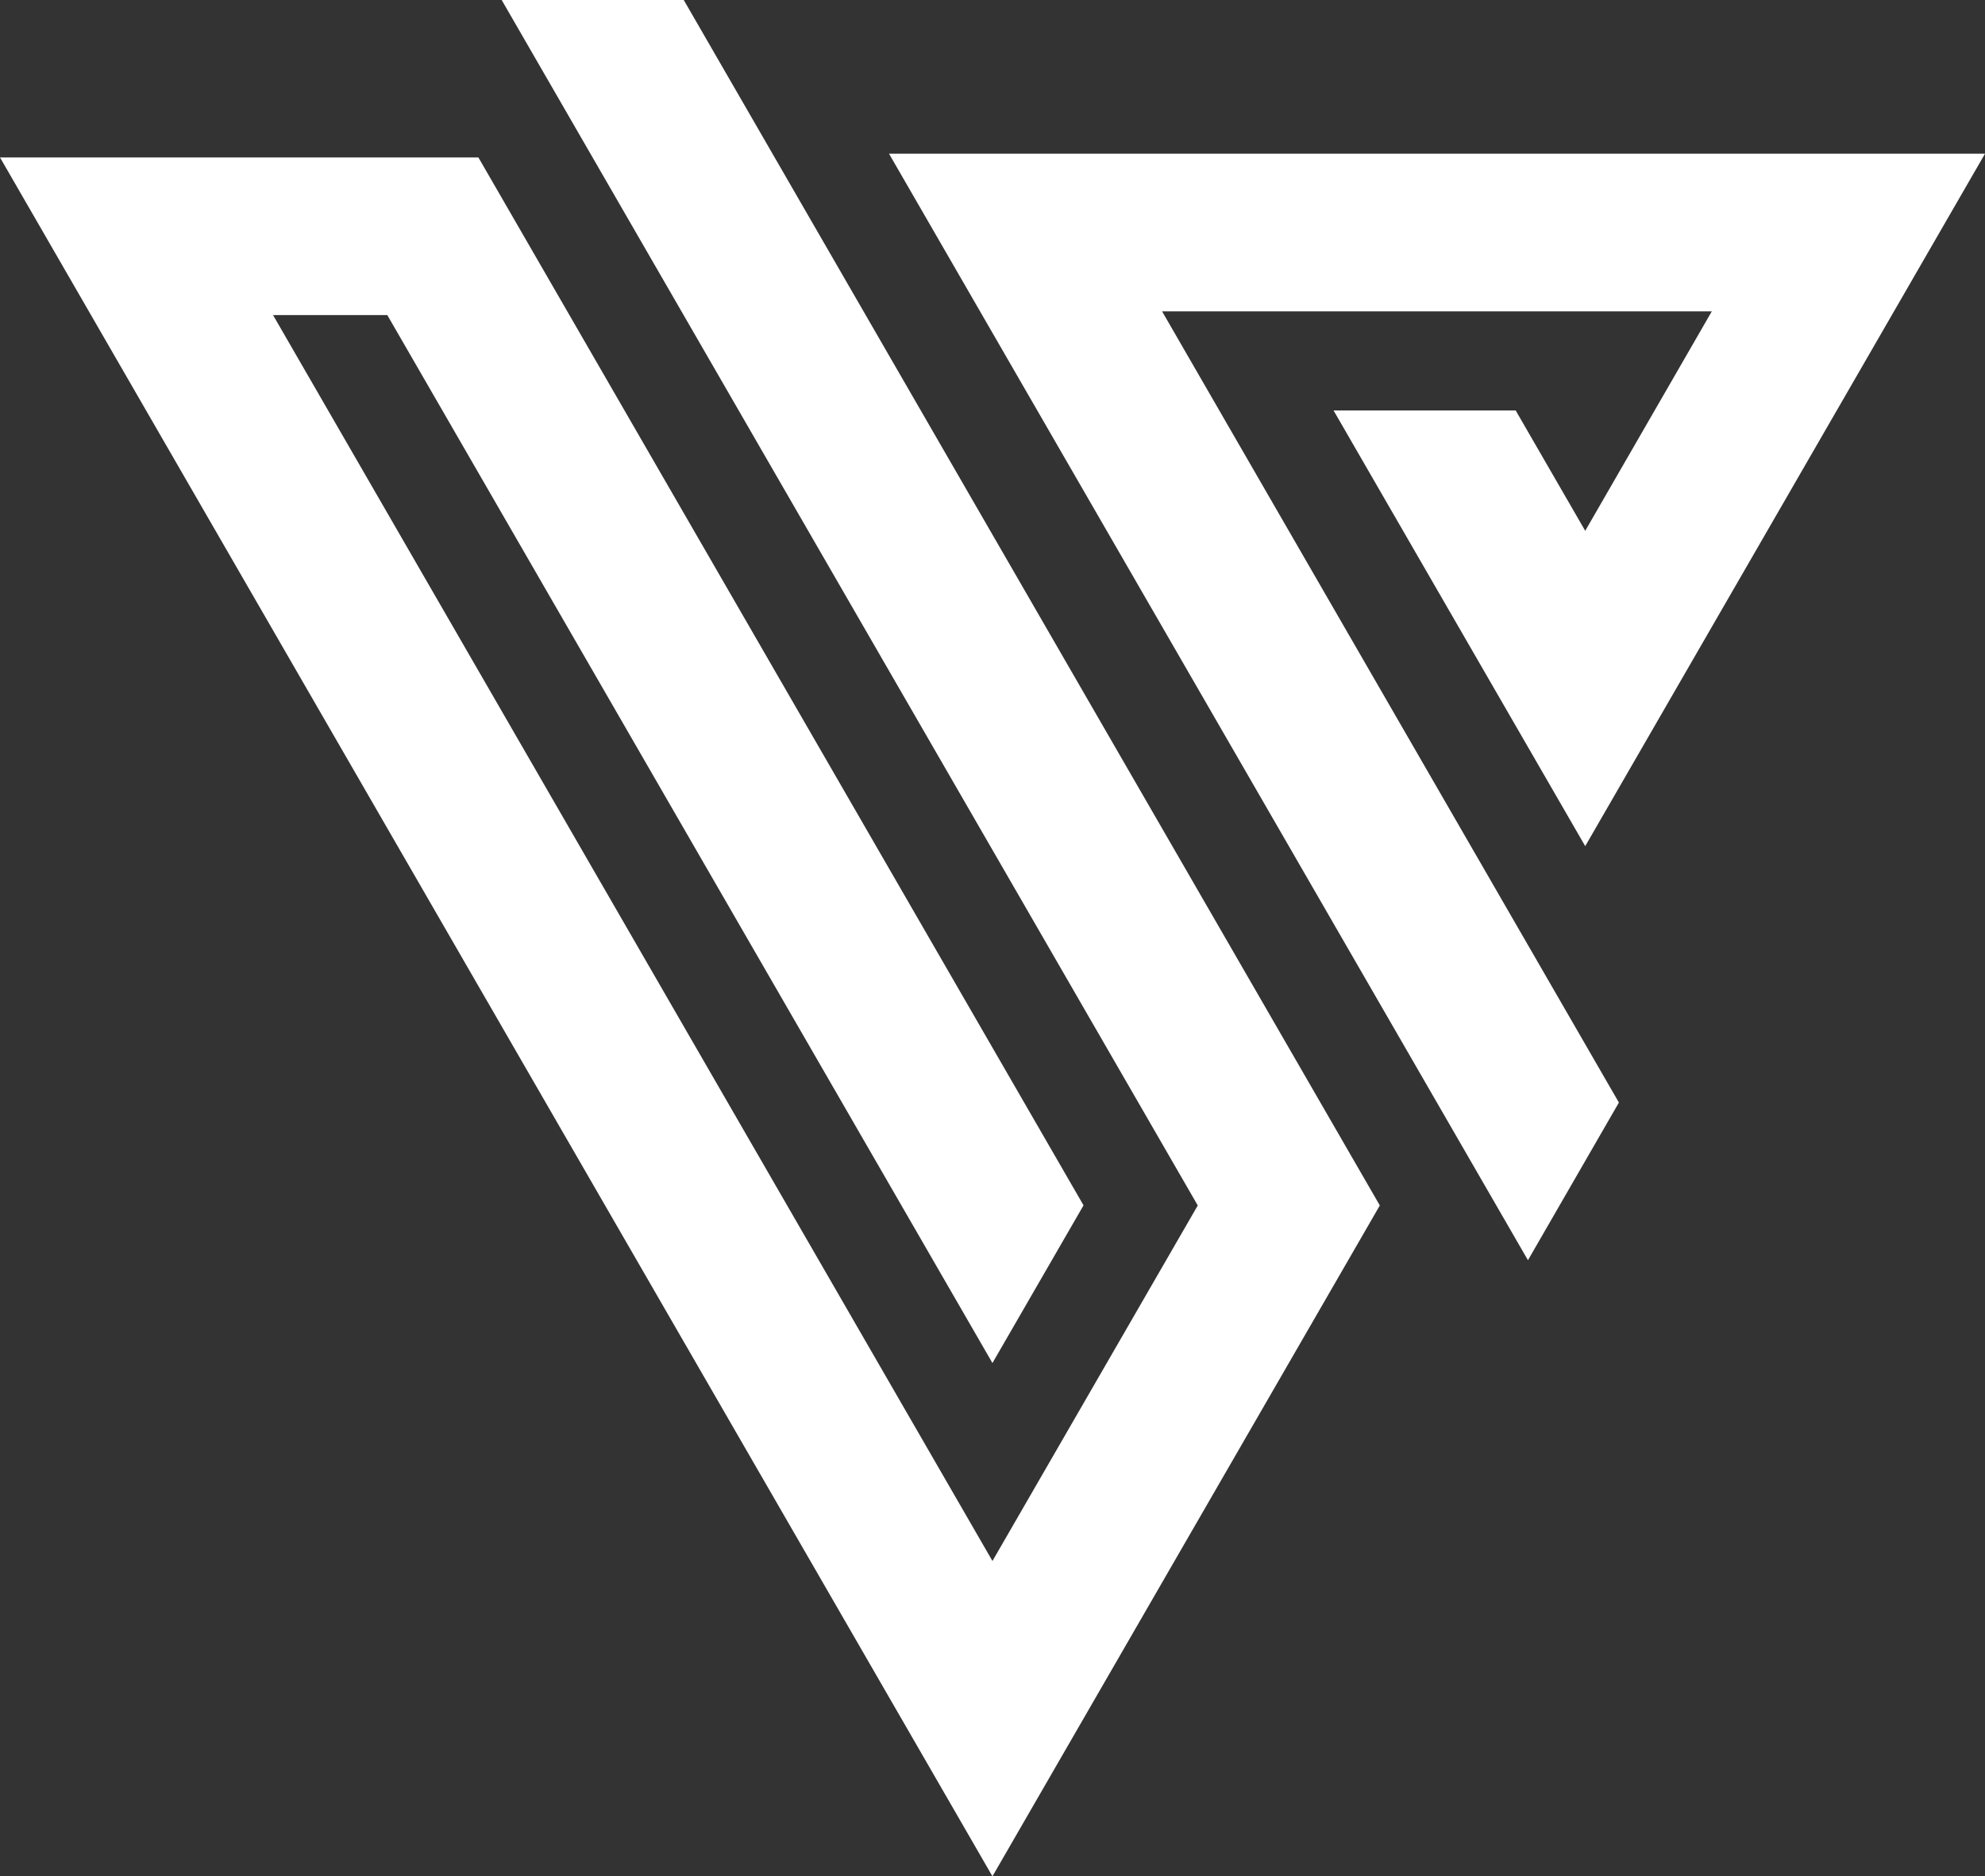
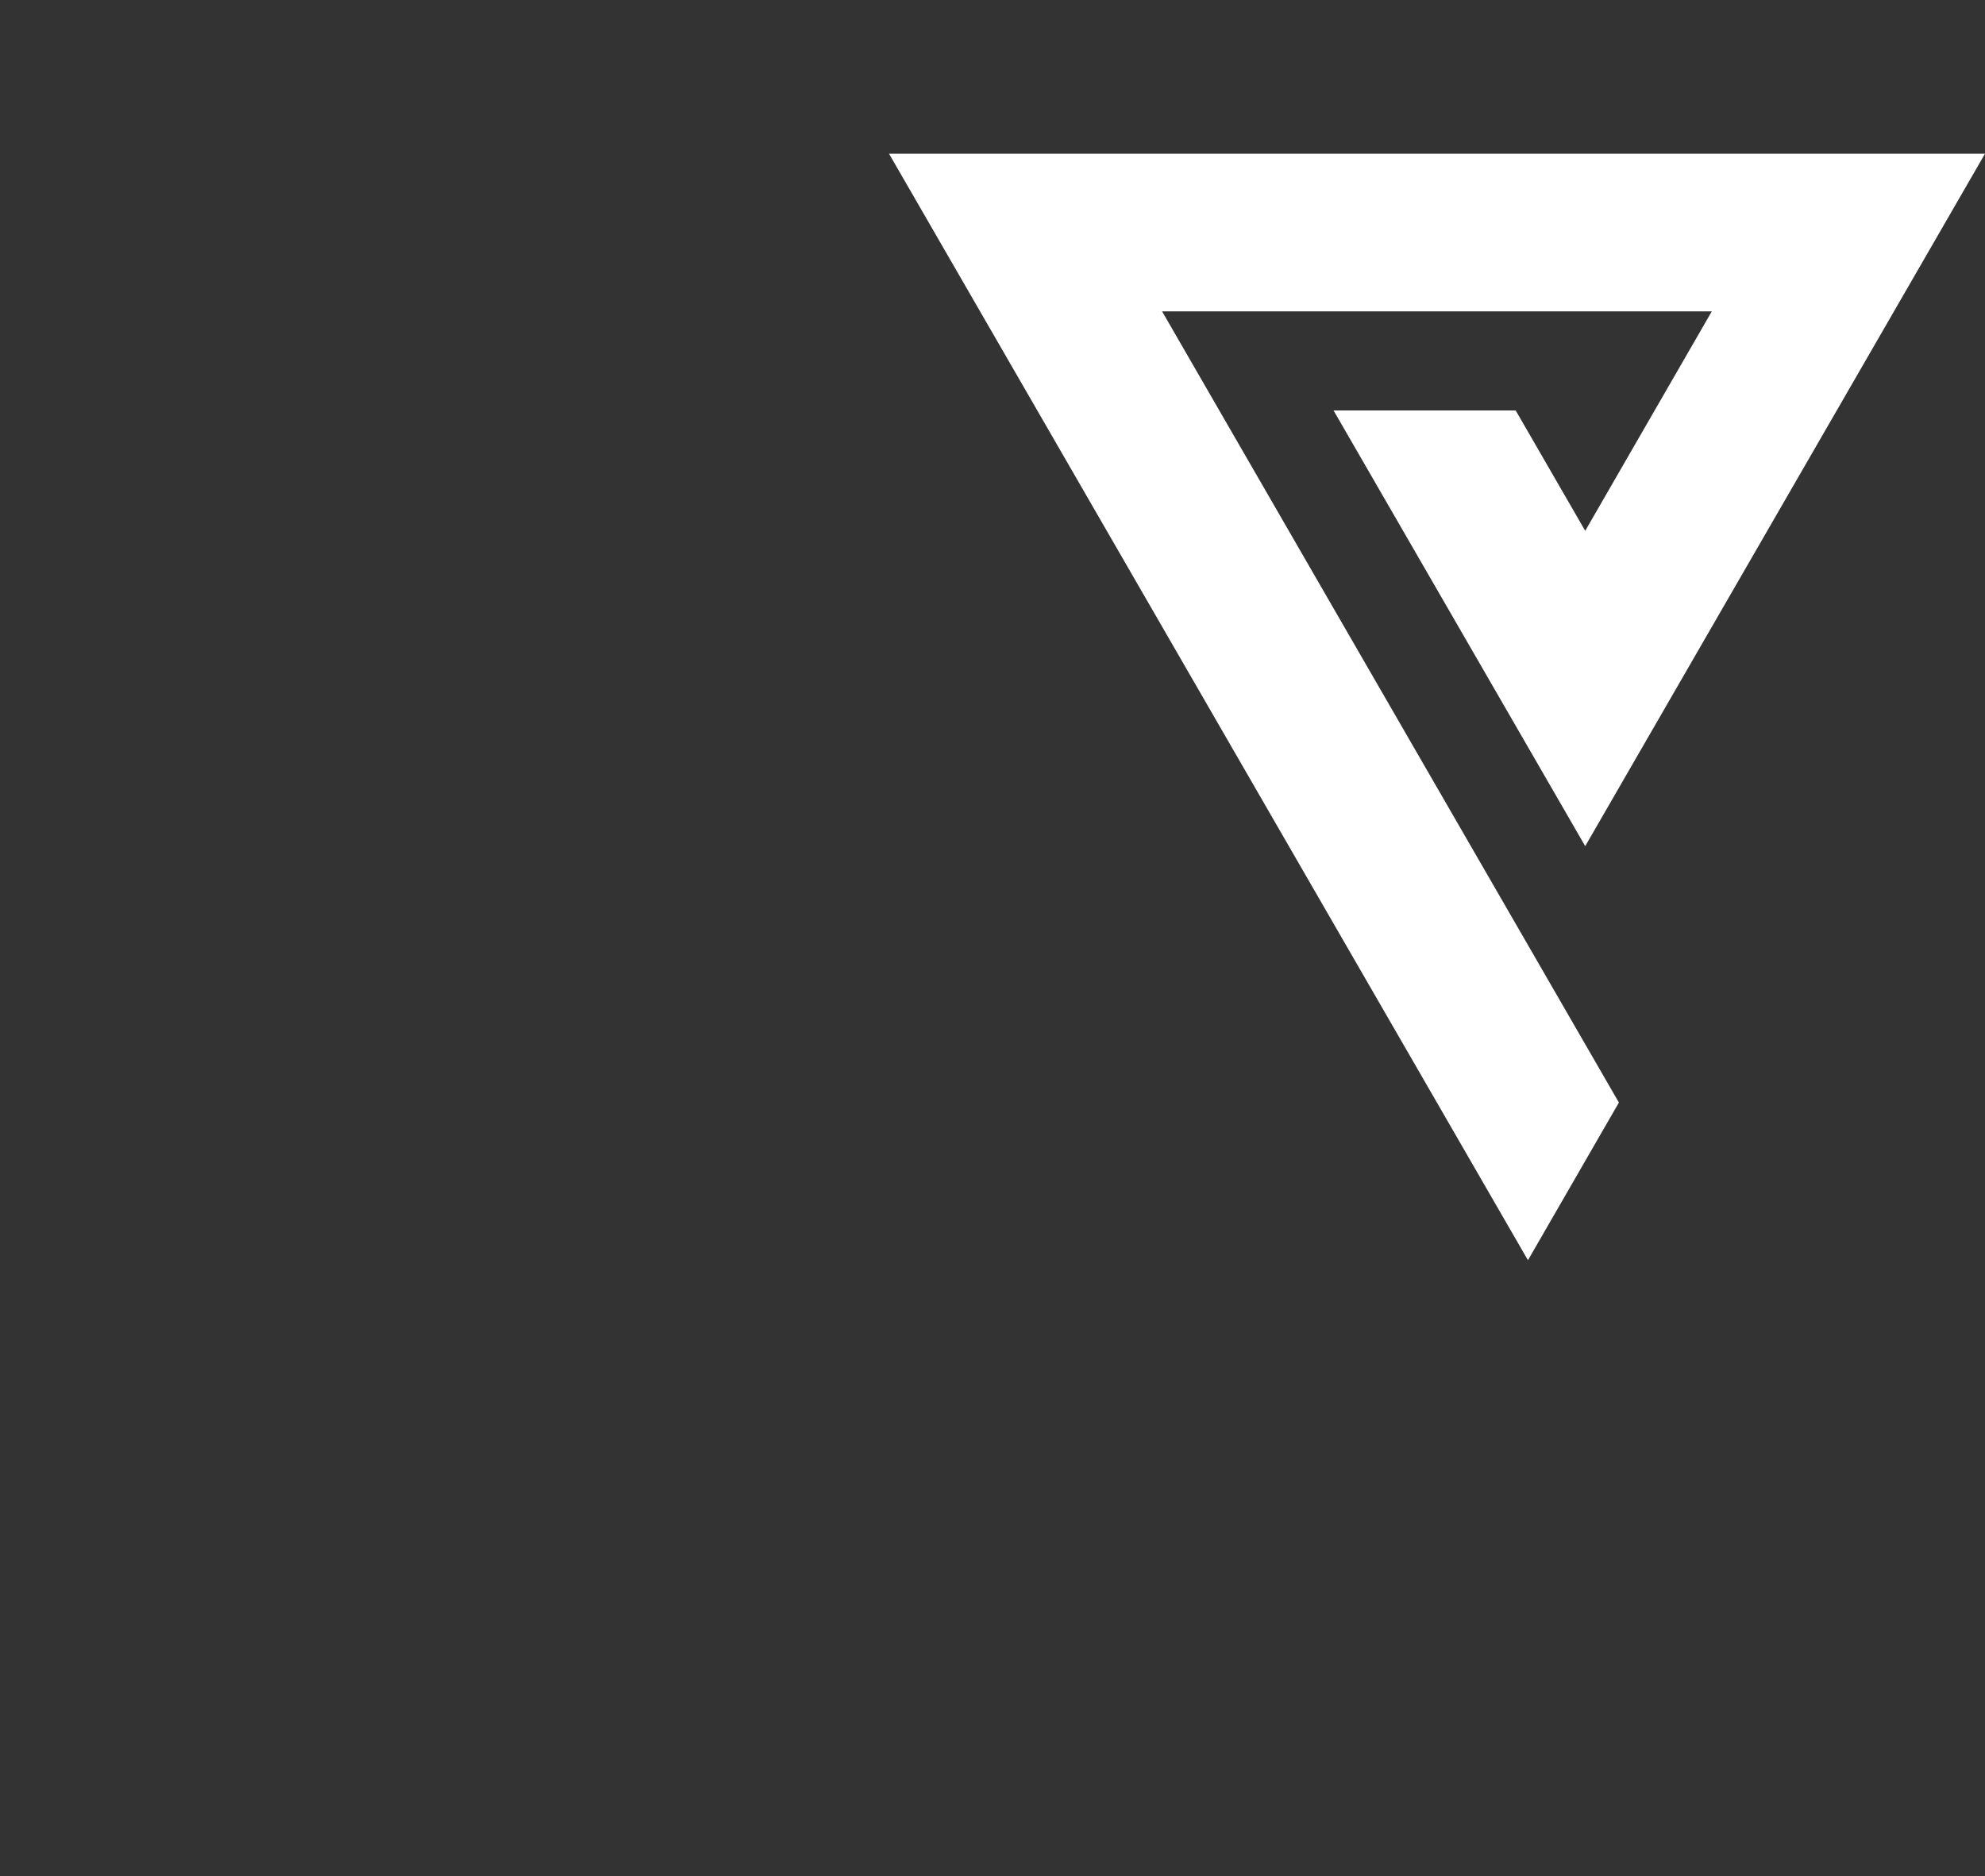
<svg xmlns="http://www.w3.org/2000/svg" width="258.433" height="244.313" viewBox="0 0 258.433 244.313">
  <rect x="0" y="0" width="258.433" height="244.313" fill="#333333" stroke="none" />
  <g id="그룹_29054" data-name="그룹 29054" transform="translate(0 5.514)">
-     <path id="패스_34816" data-name="패스 34816" d="M150.557,0l90.625,156.961-26.73,46.294L120.791,41.026h14.876l78.784,136.454,11.859-20.534L147.526,20.5H85.242L214.451,244.313l50.434-87.352L174.261,0Z" transform="translate(-85.242 -5.514)" fill="#fff" />
    <path id="패스_34817" data-name="패스 34817" d="M110.179,4.417l83.184,144.076,11.84-20.529L145.728,24.942H217.3L200.818,53.519l-9.051-15.67H168.054l32.764,56.728L252.867,4.417Z" transform="translate(5.566 10.084)" fill="#fff" />
  </g>
</svg>